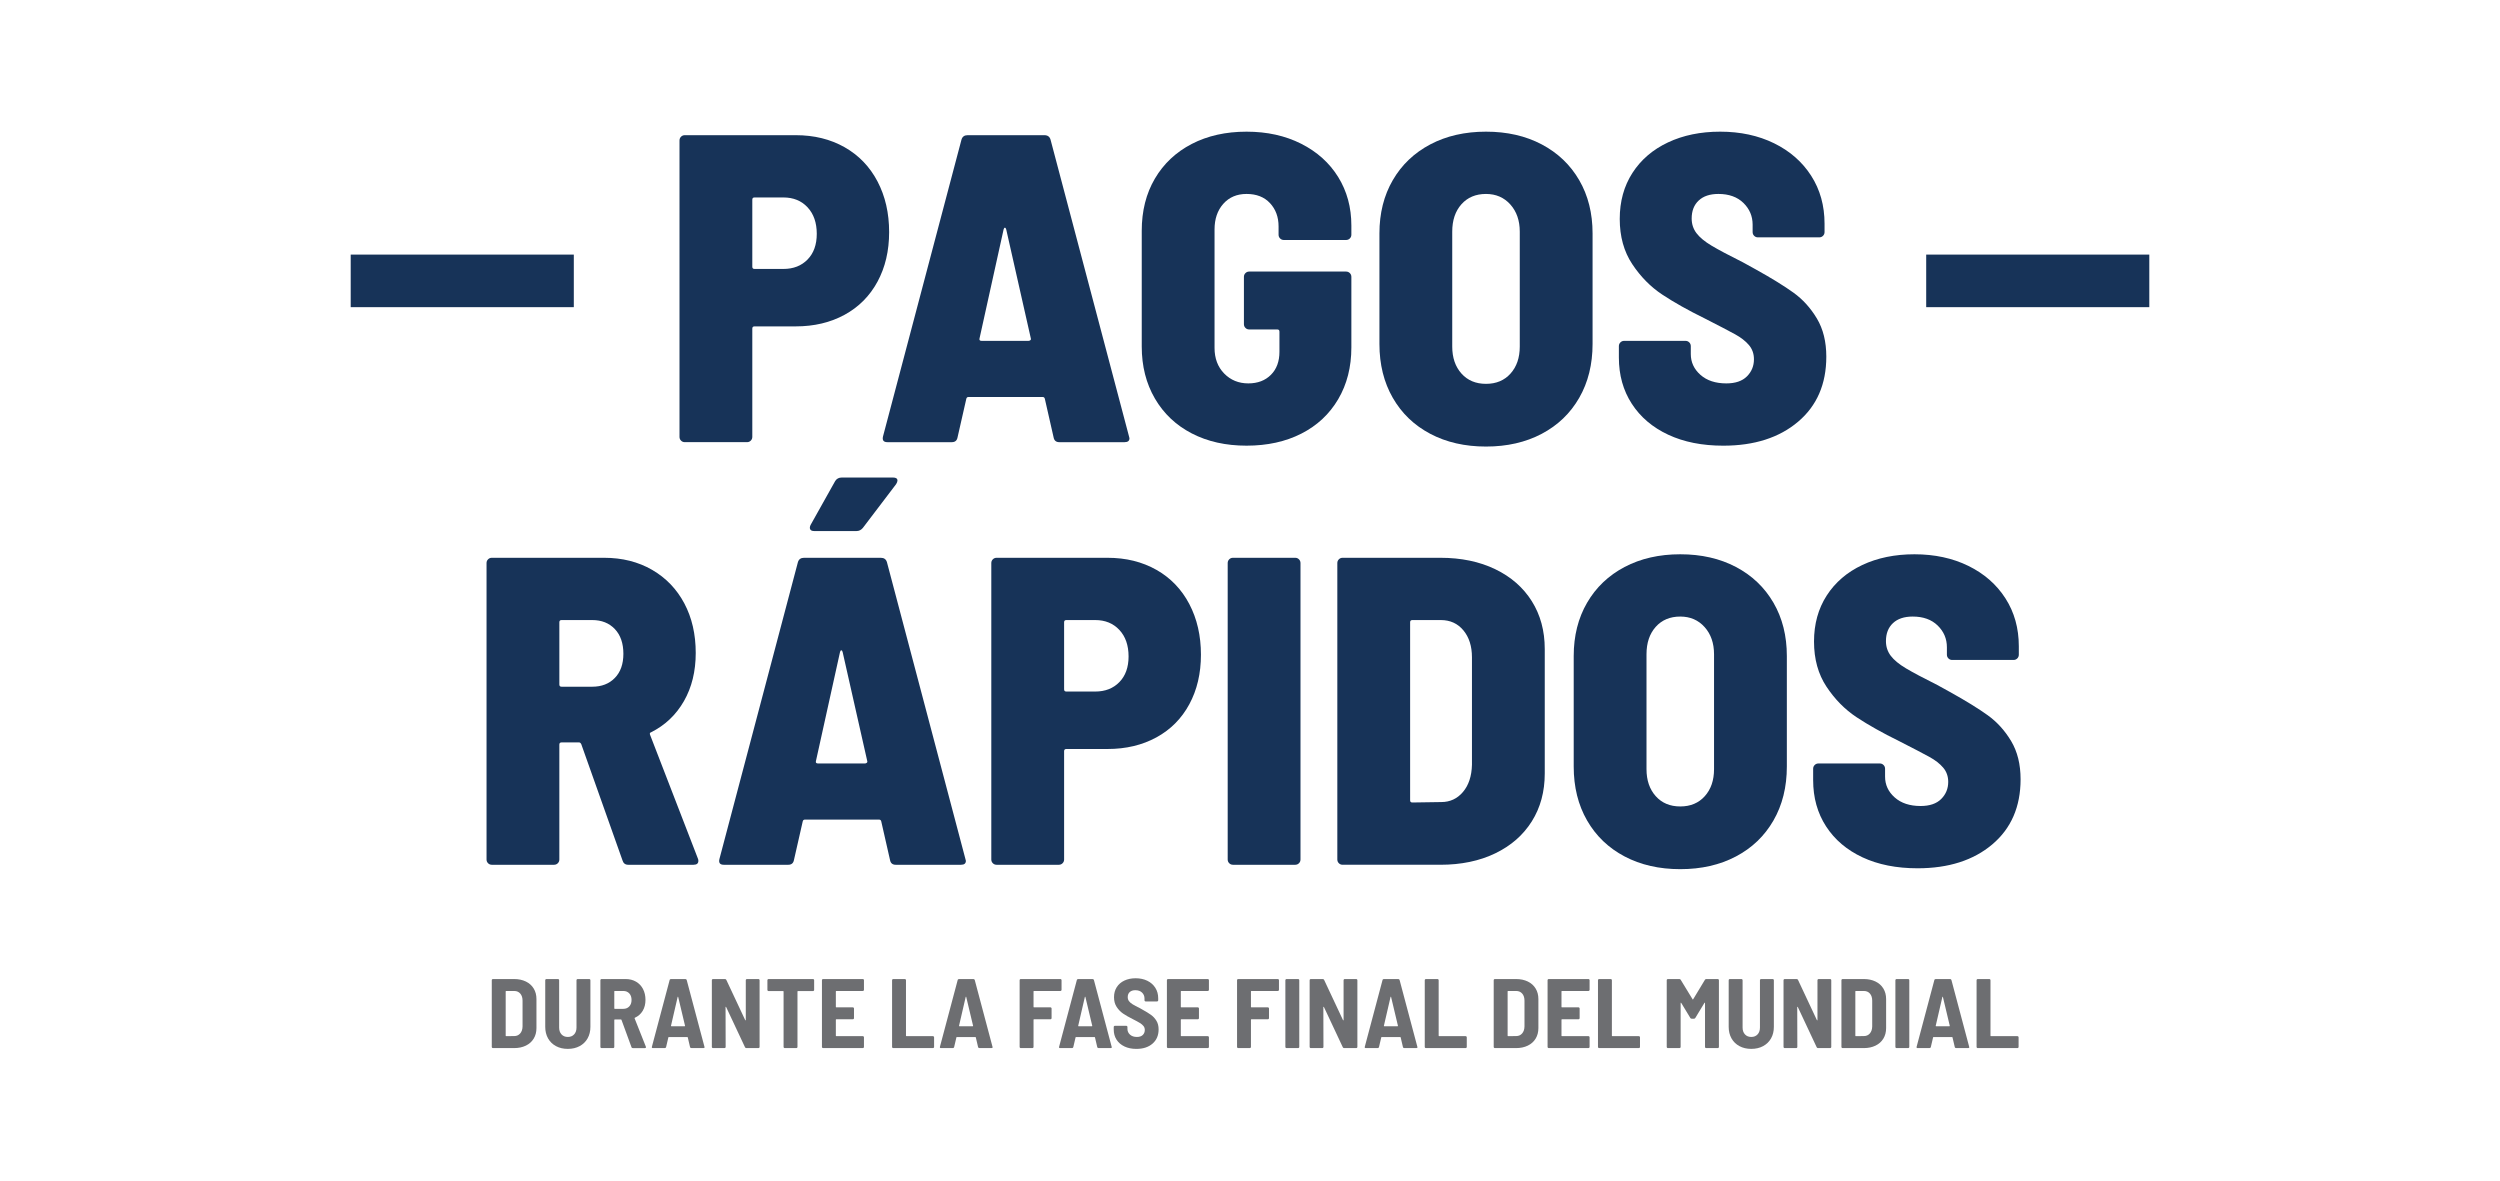
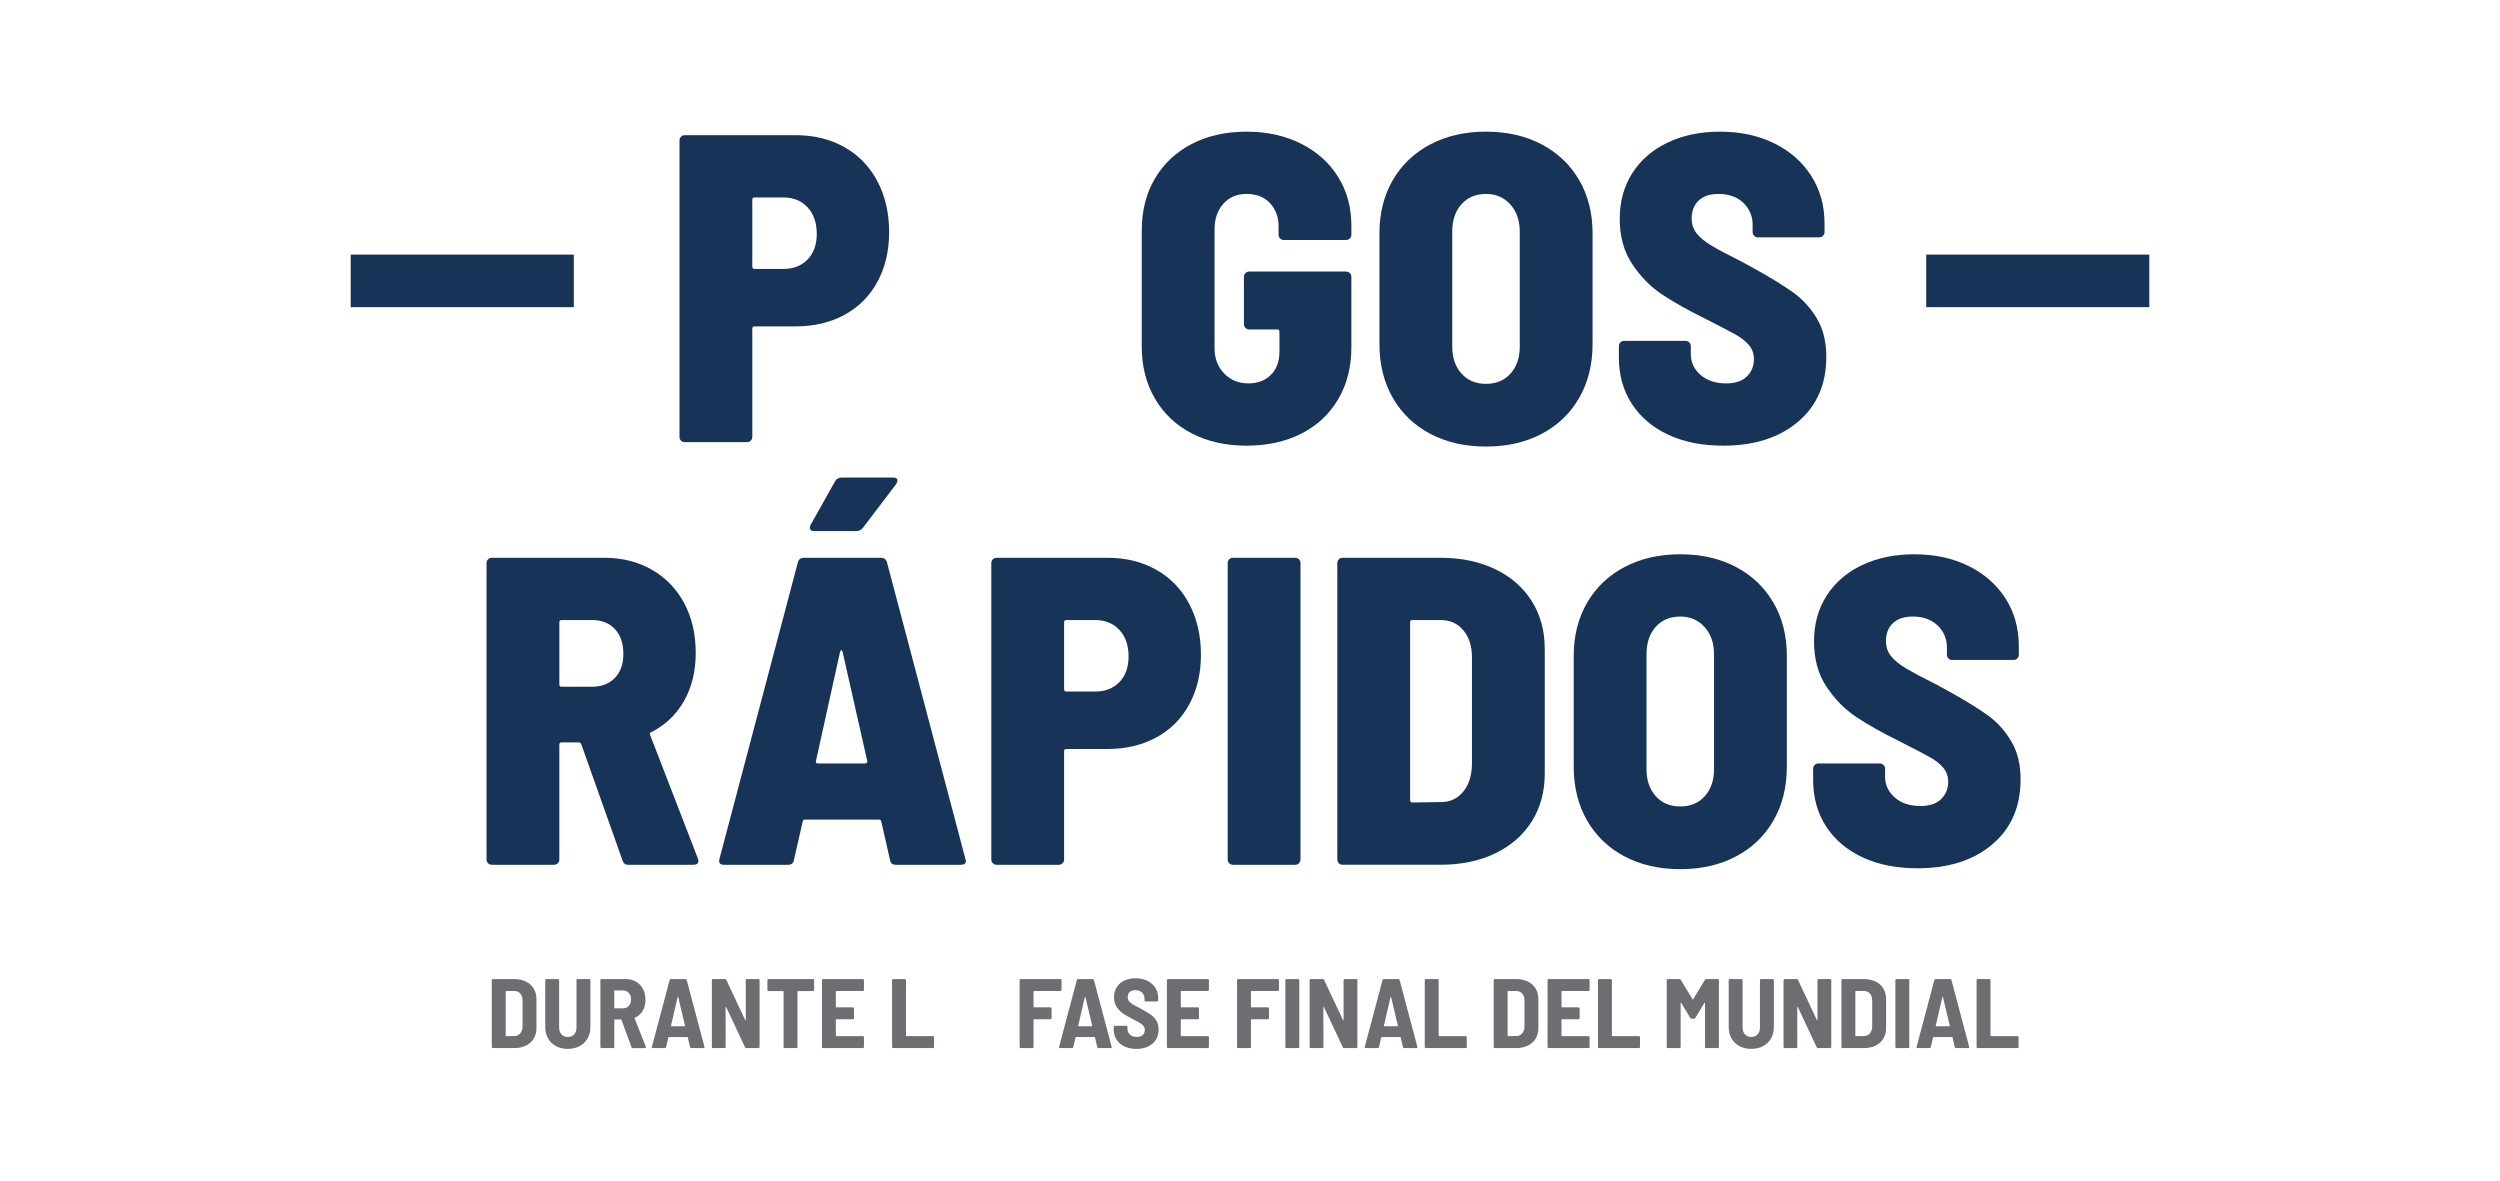
<svg xmlns="http://www.w3.org/2000/svg" id="Layer_1" version="1.1" viewBox="0 0 720 340">
  <defs>
    <style>
      .st0 {
        fill: #6d6e71;
      }

      .st1 {
        fill: #173358;
      }
    </style>
  </defs>
  <rect class="st1" x="101.002" y="73.323" width="64.254" height="15.14" />
  <rect class="st1" x="554.745" y="73.323" width="64.254" height="15.14" />
  <g>
    <path class="st1" d="M179.28,247.791l-11.873-33.47c-.17-.336-.379-.506-.631-.506h-5.052c-.422,0-.632.211-.632.631v33.092c0,.422-.148.779-.442,1.073-.296.296-.653.442-1.074.442h-17.935c-.422,0-.779-.146-1.074-.442-.296-.294-.442-.651-.442-1.073v-85.381c0-.42.146-.778.442-1.073.294-.295.651-.442,1.074-.442h32.334c5.22,0,9.83,1.158,13.83,3.473,3.998,2.316,7.093,5.537,9.283,9.662,2.188,4.126,3.284,8.885,3.284,14.272,0,5.305-1.137,9.937-3.41,13.893-2.273,3.959-5.431,6.947-9.473,8.968-.337.085-.422.337-.252.758l13.767,35.618c.083.17.126.378.126.631,0,.758-.464,1.137-1.389,1.137h-18.819c-.843,0-1.389-.42-1.642-1.263ZM161.093,179.208v17.935c0,.423.209.631.632.631h8.841c2.694,0,4.863-.841,6.505-2.526,1.642-1.683,2.463-3.998,2.463-6.947,0-3.031-.821-5.409-2.463-7.136-1.642-1.725-3.811-2.589-6.505-2.589h-8.841c-.422,0-.632.211-.632.631Z" />
    <path class="st1" d="M256.322,247.664l-2.526-11.114c-.085-.336-.296-.506-.632-.506h-21.345c-.337,0-.548.17-.631.506l-2.526,11.114c-.17.927-.717,1.39-1.642,1.39h-18.567c-1.095,0-1.516-.547-1.263-1.642l22.608-85.507c.252-.841.841-1.262,1.768-1.262h22.103c.925,0,1.516.422,1.768,1.262l22.608,85.507.126.505c0,.758-.464,1.137-1.389,1.137h-18.819c-.927,0-1.474-.462-1.642-1.39ZM233.335,152.433c-.17-.336-.126-.758.126-1.263l7.073-12.63c.42-.673,1.052-1.01,1.895-1.01h14.777c.841,0,1.263.296,1.263.884,0,.253-.126.59-.379,1.01l-9.599,12.63c-.505.59-1.095.885-1.768.885h-12.251c-.59,0-.969-.168-1.137-.506ZM235.609,219.878h13.514c.168,0,.335-.064.505-.189.168-.126.209-.316.126-.568l-7.073-31.323c-.085-.336-.211-.506-.379-.506-.17,0-.296.17-.379.506l-6.947,31.449c-.085.423.126.632.632.632Z" />
    <path class="st1" d="M333.051,164.116c4.083,2.316,7.241,5.601,9.472,9.852,2.23,4.252,3.347,9.115,3.347,14.588,0,5.39-1.117,10.147-3.347,14.272-2.232,4.127-5.39,7.306-9.472,9.536-4.085,2.232-8.778,3.347-14.083,3.347h-11.872c-.422,0-.632.211-.632.631v31.198c0,.422-.148.779-.442,1.073-.296.296-.653.442-1.074.442h-17.935c-.422,0-.78-.146-1.074-.442-.296-.294-.442-.651-.442-1.073v-85.381c0-.42.146-.778.442-1.073.294-.295.651-.442,1.074-.442h31.954c5.305,0,9.998,1.158,14.083,3.473ZM322.378,196.449c1.768-1.809,2.652-4.272,2.652-7.389,0-3.199-.884-5.746-2.652-7.641-1.768-1.895-4.085-2.842-6.946-2.842h-8.336c-.422,0-.632.211-.632.631v19.325c0,.422.209.631.632.631h8.336c2.861,0,5.178-.904,6.946-2.716Z" />
    <path class="st1" d="M354.017,248.612c-.296-.294-.442-.651-.442-1.073v-85.381c0-.42.146-.778.442-1.073.294-.295.651-.442,1.074-.442h17.935c.42,0,.777.147,1.073.442.294.295.442.653.442,1.073v85.381c0,.422-.148.779-.442,1.073-.296.296-.653.442-1.073.442h-17.935c-.422,0-.779-.146-1.074-.442Z" />
    <path class="st1" d="M385.592,248.612c-.296-.294-.442-.651-.442-1.073v-85.381c0-.42.146-.778.442-1.073.294-.295.651-.442,1.073-.442h28.165c5.978,0,11.241,1.095,15.788,3.283,4.547,2.191,8.062,5.263,10.546,9.22,2.482,3.959,3.725,8.546,3.725,13.767v35.87c0,5.221-1.243,9.81-3.725,13.767-2.485,3.959-6,7.031-10.546,9.22-4.547,2.191-9.81,3.284-15.788,3.284h-28.165c-.423,0-.779-.146-1.073-.442ZM406.747,231.119l8.336-.126c2.526,0,4.61-.967,6.252-2.905,1.642-1.936,2.505-4.547,2.589-7.831v-30.944c0-3.199-.821-5.788-2.463-7.767-1.642-1.977-3.811-2.969-6.505-2.969h-8.21c-.422,0-.631.211-.631.631v51.279c0,.423.209.631.631.631Z" />
    <path class="st1" d="M467.878,246.654c-4.632-2.441-8.232-5.893-10.799-10.357-2.569-4.462-3.852-9.641-3.852-15.535v-31.829c0-5.81,1.283-10.925,3.852-15.345,2.568-4.421,6.167-7.851,10.799-10.294,4.63-2.441,9.978-3.663,16.04-3.663s11.409,1.221,16.041,3.663c4.63,2.443,8.229,5.873,10.799,10.294,2.567,4.42,3.852,9.535,3.852,15.345v31.829c0,5.894-1.285,11.073-3.852,15.535-2.57,4.464-6.17,7.915-10.799,10.357-4.632,2.441-9.978,3.663-16.041,3.663s-11.41-1.222-16.04-3.663ZM490.991,229.288c1.768-1.977,2.653-4.567,2.653-7.768v-33.091c0-3.199-.907-5.81-2.716-7.831-1.812-2.021-4.148-3.031-7.01-3.031-2.948,0-5.304.991-7.072,2.969-1.768,1.979-2.653,4.609-2.653,7.894v33.091c0,3.201.885,5.791,2.653,7.768,1.768,1.979,4.125,2.968,7.072,2.968s5.305-.989,7.073-2.968Z" />
    <path class="st1" d="M536.395,246.907c-4.506-2.104-8-5.072-10.483-8.904-2.485-3.831-3.726-8.273-3.726-13.325v-3.284c0-.42.146-.777.442-1.073.295-.294.651-.442,1.074-.442h17.682c.42,0,.777.148,1.073.442.294.296.442.653.442,1.073v2.274c0,2.358.926,4.357,2.779,5.999,1.852,1.643,4.336,2.463,7.452,2.463,2.609,0,4.588-.673,5.936-2.021,1.345-1.345,2.021-2.988,2.021-4.926,0-1.598-.485-2.968-1.452-4.105-.969-1.137-2.295-2.167-3.979-3.094-1.685-.926-4.59-2.441-8.715-4.547-4.799-2.356-8.885-4.651-12.251-6.883-3.369-2.23-6.253-5.157-8.652-8.778-2.4-3.619-3.6-7.956-3.6-13.009s1.22-9.472,3.663-13.261c2.441-3.79,5.852-6.714,10.231-8.778,4.377-2.062,9.388-3.094,15.03-3.094,5.81,0,10.988,1.117,15.535,3.347,4.547,2.232,8.103,5.348,10.672,9.346,2.568,4.001,3.853,8.61,3.853,13.83v2.4c0,.422-.148.779-.442,1.073-.296.296-.654.442-1.074.442h-17.682c-.422,0-.779-.146-1.073-.442-.296-.294-.442-.651-.442-1.073v-2.147c0-2.441-.884-4.525-2.652-6.252-1.768-1.725-4.168-2.589-7.199-2.589-2.443,0-4.337.631-5.684,1.895-1.348,1.263-2.021,2.99-2.021,5.179,0,1.601.462,3.011,1.39,4.231.925,1.221,2.378,2.422,4.357,3.6,1.977,1.18,4.989,2.779,9.03,4.799l3.663,2.021c4.547,2.526,8.166,4.758,10.862,6.694,2.694,1.938,4.945,4.421,6.758,7.452,1.809,3.031,2.715,6.695,2.715,10.989,0,7.916-2.715,14.168-8.146,18.756-5.431,4.59-12.61,6.883-21.534,6.883-6.063,0-11.348-1.052-15.852-3.158Z" />
  </g>
  <g>
    <path class="st1" d="M243.251,42.405c4.083,2.317,7.241,5.601,9.472,9.852,2.23,4.253,3.347,9.116,3.347,14.588,0,5.39-1.117,10.147-3.347,14.272-2.232,4.126-5.39,7.306-9.472,9.536-4.085,2.232-8.778,3.347-14.083,3.347h-11.872c-.422,0-.632.211-.632.631v31.197c0,.423-.148.779-.442,1.074-.296.295-.653.442-1.074.442h-17.935c-.422,0-.78-.146-1.074-.442-.296-.295-.442-.651-.442-1.074V40.448c0-.42.146-.778.442-1.074.294-.294.651-.442,1.074-.442h31.954c5.305,0,9.998,1.159,14.083,3.473ZM232.578,74.739c1.768-1.81,2.652-4.273,2.652-7.389,0-3.199-.884-5.747-2.652-7.642-1.768-1.895-4.085-2.841-6.946-2.841h-8.336c-.422,0-.632.211-.632.631v19.324c0,.423.209.632.632.632h8.336c2.861,0,5.178-.904,6.946-2.716Z" />
-     <path class="st1" d="M303.435,125.954l-2.526-11.114c-.085-.336-.296-.506-.632-.506h-21.345c-.337,0-.548.17-.631.506l-2.526,11.114c-.17.927-.717,1.39-1.642,1.39h-18.567c-1.095,0-1.516-.547-1.263-1.643l22.608-85.506c.252-.841.841-1.263,1.768-1.263h22.103c.925,0,1.516.423,1.768,1.263l22.608,85.506.126.506c0,.758-.464,1.137-1.389,1.137h-18.819c-.927,0-1.474-.462-1.642-1.39ZM282.721,98.168h13.514c.168,0,.335-.064.505-.19.168-.126.209-.316.126-.568l-7.073-31.323c-.085-.335-.211-.505-.379-.505-.17,0-.296.17-.379.505l-6.947,31.45c-.085.423.126.632.632.632Z" />
    <path class="st1" d="M343.22,124.817c-4.547-2.356-8.083-5.703-10.609-10.041-2.526-4.336-3.789-9.324-3.789-14.967v-33.344c0-5.725,1.263-10.736,3.789-15.03,2.526-4.294,6.063-7.619,10.609-9.977,4.547-2.357,9.808-3.537,15.788-3.537,5.893,0,11.134,1.159,15.724,3.473,4.588,2.317,8.147,5.516,10.673,9.599,2.526,4.085,3.789,8.737,3.789,13.957v2.652c0,.422-.148.779-.442,1.073-.296.296-.653.442-1.073.442h-17.935c-.423,0-.779-.146-1.073-.442-.296-.294-.442-.651-.442-1.073v-2.4c0-2.693-.821-4.926-2.463-6.694-1.643-1.768-3.896-2.652-6.758-2.652-2.779,0-5.011.947-6.694,2.841-1.686,1.895-2.526,4.357-2.526,7.389v34.102c0,3.03.925,5.494,2.779,7.388,1.851,1.895,4.168,2.842,6.947,2.842,2.694,0,4.863-.821,6.504-2.463,1.643-1.642,2.463-3.852,2.463-6.631v-5.81c0-.42-.211-.631-.631-.631h-8.084c-.422,0-.779-.146-1.073-.442-.296-.294-.442-.651-.442-1.074v-13.641c0-.42.146-.777.442-1.073.294-.294.651-.442,1.073-.442h27.913c.42,0,.777.148,1.073.442.294.296.442.653.442,1.073v20.335c0,5.642-1.263,10.609-3.789,14.903-2.526,4.295-6.063,7.601-10.609,9.915-4.547,2.316-9.811,3.473-15.788,3.473s-11.241-1.179-15.788-3.537Z" />
    <path class="st1" d="M411.928,124.944c-4.632-2.441-8.232-5.893-10.799-10.357-2.569-4.462-3.852-9.641-3.852-15.535v-31.829c0-5.81,1.283-10.925,3.852-15.346,2.568-4.42,6.167-7.85,10.799-10.294,4.63-2.441,9.978-3.663,16.04-3.663s11.409,1.221,16.041,3.663c4.63,2.444,8.229,5.873,10.799,10.294,2.567,4.421,3.852,9.536,3.852,15.346v31.829c0,5.894-1.285,11.073-3.852,15.535-2.57,4.464-6.17,7.915-10.799,10.357-4.632,2.441-9.978,3.663-16.041,3.663s-11.41-1.221-16.04-3.663ZM435.041,107.577c1.768-1.977,2.653-4.566,2.653-7.767v-33.091c0-3.199-.907-5.81-2.716-7.831-1.812-2.021-4.148-3.031-7.01-3.031-2.948,0-5.304.99-7.072,2.968-1.768,1.98-2.653,4.61-2.653,7.894v33.091c0,3.201.885,5.79,2.653,7.767,1.768,1.98,4.125,2.969,7.072,2.969s5.305-.989,7.073-2.969Z" />
    <path class="st1" d="M480.445,125.197c-4.506-2.104-8-5.072-10.483-8.904-2.485-3.831-3.726-8.273-3.726-13.325v-3.284c0-.42.146-.778.442-1.073.295-.295.651-.442,1.074-.442h17.682c.42,0,.777.147,1.073.442.294.295.442.653.442,1.073v2.274c0,2.358.926,4.357,2.779,5.999,1.852,1.642,4.336,2.463,7.452,2.463,2.609,0,4.588-.673,5.936-2.021,1.345-1.346,2.021-2.988,2.021-4.926,0-1.598-.485-2.968-1.452-4.105-.969-1.137-2.295-2.167-3.979-3.094-1.685-.926-4.59-2.441-8.715-4.547-4.799-2.356-8.885-4.651-12.251-6.883-3.369-2.23-6.253-5.157-8.652-8.778-2.4-3.619-3.6-7.957-3.6-13.009s1.22-9.472,3.663-13.261c2.441-3.789,5.852-6.714,10.231-8.778,4.377-2.063,9.388-3.095,15.03-3.095,5.81,0,10.988,1.117,15.535,3.347,4.547,2.232,8.103,5.348,10.672,9.347,2.568,4,3.853,8.61,3.853,13.83v2.4c0,.422-.148.779-.442,1.073-.296.296-.654.442-1.074.442h-17.682c-.422,0-.779-.146-1.073-.442-.296-.294-.442-.651-.442-1.073v-2.147c0-2.441-.884-4.526-2.652-6.252-1.768-1.725-4.168-2.589-7.199-2.589-2.443,0-4.337.631-5.684,1.895-1.348,1.263-2.021,2.99-2.021,5.179,0,1.6.462,3.011,1.39,4.231.925,1.221,2.378,2.421,4.357,3.6,1.977,1.179,4.989,2.779,9.03,4.799l3.663,2.021c4.547,2.526,8.166,4.758,10.862,6.694,2.694,1.938,4.945,4.42,6.758,7.452,1.809,3.031,2.715,6.694,2.715,10.989,0,7.915-2.715,14.167-8.146,18.756-5.431,4.591-12.61,6.884-21.534,6.884-6.063,0-11.348-1.052-15.852-3.158Z" />
  </g>
  <g>
    <path class="st0" d="M141.73,301.752c-.066-.066-.099-.146-.099-.241v-19.206c0-.094.033-.175.099-.241.066-.066.146-.099.241-.099h6.108c1.269,0,2.391.237,3.367.71.975.473,1.728,1.146,2.258,2.017.53.872.795,1.885.795,3.04v8.352c0,1.155-.265,2.169-.795,3.04s-1.283,1.543-2.258,2.017c-.976.473-2.098.71-3.367.71h-6.108c-.095,0-.175-.033-.241-.1ZM145.779,298.414l2.33-.028c.701,0,1.268-.25,1.704-.753.436-.502.663-1.169.682-2.003v-7.444c0-.852-.218-1.529-.653-2.031-.436-.502-1.014-.753-1.733-.753h-2.33c-.095,0-.142.048-.142.142v12.728c0,.095.047.142.142.142Z" />
    <path class="st0" d="M160.126,301.283c-.985-.53-1.747-1.274-2.287-2.23-.54-.956-.81-2.059-.81-3.31v-13.438c0-.094.033-.175.099-.241.066-.066.146-.099.241-.099h3.324c.095,0,.175.033.241.099.066.067.099.147.099.241v13.637c0,.815.228,1.469.682,1.96.455.493,1.06.739,1.818.739s1.364-.246,1.818-.739c.455-.492.682-1.146.682-1.96v-13.637c0-.094.033-.175.099-.241.066-.066.146-.099.241-.099h3.324c.094,0,.175.033.241.099.066.067.099.147.099.241v13.438c0,1.25-.27,2.354-.81,3.31-.54.957-1.302,1.7-2.287,2.23-.985.531-2.122.795-3.409.795s-2.424-.265-3.409-.795Z" />
-     <path class="st0" d="M181.86,301.568l-2.869-7.841c-.038-.076-.085-.114-.142-.114h-1.79c-.095,0-.142.048-.142.142v7.757c0,.095-.033.175-.099.241-.066.067-.147.1-.241.1h-3.324c-.095,0-.175-.033-.241-.1-.066-.066-.099-.146-.099-.241v-19.206c0-.094.033-.175.099-.241.066-.066.146-.099.241-.099h6.932c1.117,0,2.111.251,2.983.753.871.502,1.543,1.207,2.017,2.117.473.909.711,1.951.711,3.125,0,1.212-.266,2.263-.795,3.154-.531.89-1.279,1.553-2.244,1.989-.095.038-.124.104-.085.199l3.239,8.154c.018.038.029.085.029.142,0,.171-.104.256-.313.256h-3.466c-.209,0-.341-.094-.398-.284ZM176.916,285.545v4.858c0,.095.047.142.142.142h2.472c.701,0,1.268-.232,1.704-.696.436-.465.653-1.085.653-1.861,0-.795-.218-1.424-.653-1.889-.436-.464-1.004-.696-1.704-.696h-2.472c-.095,0-.142.048-.142.142Z" />
+     <path class="st0" d="M181.86,301.568l-2.869-7.841c-.038-.076-.085-.114-.142-.114h-1.79c-.095,0-.142.048-.142.142v7.757c0,.095-.033.175-.099.241-.066.067-.147.1-.241.1h-3.324c-.095,0-.175-.033-.241-.1-.066-.066-.099-.146-.099-.241v-19.206c0-.094.033-.175.099-.241.066-.066.146-.099.241-.099h6.932c1.117,0,2.111.251,2.983.753.871.502,1.543,1.207,2.017,2.117.473.909.711,1.951.711,3.125,0,1.212-.266,2.263-.795,3.154-.531.89-1.279,1.553-2.244,1.989-.095.038-.124.104-.085.199l3.239,8.154c.018.038.029.085.029.142,0,.171-.104.256-.313.256h-3.466c-.209,0-.341-.094-.398-.284ZM176.916,285.545v4.858h2.472c.701,0,1.268-.232,1.704-.696.436-.465.653-1.085.653-1.861,0-.795-.218-1.424-.653-1.889-.436-.464-1.004-.696-1.704-.696h-2.472c-.095,0-.142.048-.142.142Z" />
    <path class="st0" d="M198.735,301.568l-.653-2.784c-.019-.076-.067-.114-.142-.114h-5.313c-.076,0-.124.038-.142.114l-.653,2.784c-.057.19-.18.284-.369.284h-3.438c-.246,0-.341-.123-.284-.37l5.114-19.233c.057-.189.189-.284.398-.284h4.12c.208,0,.341.095.398.284l5.114,19.233.028.114c0,.171-.104.256-.312.256h-3.466c-.208,0-.341-.094-.398-.284ZM193.28,295.531c.038.028.076.043.114.043h3.75c.038,0,.075-.015.114-.043.038-.028.047-.071.029-.128l-1.96-8.239c-.019-.076-.048-.114-.085-.114-.038,0-.067.038-.085.114l-1.903,8.239c-.019.057-.01.1.028.128Z" />
    <path class="st0" d="M214.886,282.064c.066-.066.146-.099.241-.099h3.295c.095,0,.175.033.241.099.066.067.099.147.099.241v19.206c0,.095-.033.175-.099.241-.066.067-.147.1-.241.1h-3.466c-.19,0-.323-.085-.398-.256l-5.427-11.563c-.038-.057-.076-.085-.114-.085-.038,0-.057.039-.057.114l.028,11.45c0,.095-.033.175-.099.241-.066.067-.147.1-.241.1h-3.296c-.095,0-.175-.033-.241-.1-.066-.066-.099-.146-.099-.241v-19.206c0-.094.033-.175.099-.241.066-.066.146-.099.241-.099h3.438c.189,0,.322.085.398.255l5.427,11.563c.037.056.075.085.114.085.038,0,.057-.038.057-.114v-11.449c0-.094.033-.175.099-.241Z" />
    <path class="st0" d="M234.375,282.064c.066.067.099.147.099.241v2.784c0,.095-.033.175-.099.241-.066.067-.147.1-.241.1h-4.318c-.095,0-.142.048-.142.142v15.938c0,.095-.033.175-.099.241-.066.067-.147.1-.241.1h-3.324c-.095,0-.175-.033-.241-.1-.067-.066-.099-.146-.099-.241v-15.938c0-.094-.048-.142-.142-.142h-4.176c-.095,0-.175-.033-.241-.1-.067-.066-.099-.146-.099-.241v-2.784c0-.094.033-.175.099-.241.066-.066.146-.099.241-.099h12.784c.095,0,.175.033.241.099Z" />
    <path class="st0" d="M248.722,285.303c-.066.067-.147.099-.241.099h-7.614c-.095,0-.142.048-.142.142v4.431c0,.095.047.142.142.142h4.744c.095,0,.175.033.241.099.066.067.099.147.099.241v2.756c0,.095-.033.175-.099.241-.066.067-.147.099-.241.099h-4.744c-.095,0-.142.048-.142.142v4.574c0,.095.047.142.142.142h7.614c.095,0,.175.034.241.1.066.067.099.146.099.241v2.756c0,.095-.033.175-.099.241-.066.067-.147.1-.241.1h-11.421c-.095,0-.175-.033-.241-.1-.066-.066-.099-.146-.099-.241v-19.206c0-.094.033-.175.099-.241.066-.066.146-.099.241-.099h11.421c.095,0,.175.033.241.099.066.067.099.147.099.241v2.756c0,.095-.033.175-.099.241Z" />
    <path class="st0" d="M257.017,301.752c-.066-.066-.099-.146-.099-.241v-19.206c0-.094.033-.175.099-.241.066-.066.146-.099.241-.099h3.324c.095,0,.175.033.241.099.066.067.099.147.099.241v15.967c0,.095.047.142.142.142h7.614c.095,0,.175.034.241.1.066.067.099.146.099.241v2.756c0,.095-.033.175-.099.241-.066.067-.147.1-.241.1h-11.421c-.095,0-.175-.033-.241-.1Z" />
-     <path class="st0" d="M281.691,301.568l-.653-2.784c-.019-.076-.067-.114-.142-.114h-5.313c-.076,0-.124.038-.142.114l-.653,2.784c-.057.19-.18.284-.369.284h-3.438c-.246,0-.341-.123-.284-.37l5.114-19.233c.057-.189.189-.284.398-.284h4.12c.208,0,.341.095.398.284l5.114,19.233.028.114c0,.171-.104.256-.312.256h-3.466c-.208,0-.341-.094-.398-.284ZM276.236,295.531c.038.028.076.043.114.043h3.75c.038,0,.075-.015.114-.043.038-.028.047-.071.029-.128l-1.96-8.239c-.019-.076-.048-.114-.085-.114-.038,0-.067.038-.085.114l-1.903,8.239c-.019.057-.01.1.028.128Z" />
    <path class="st0" d="M305.626,285.303c-.066.067-.147.099-.241.099h-7.586c-.095,0-.142.048-.142.142v4.431c0,.095.047.142.142.142h4.716c.095,0,.175.033.241.099.066.067.099.147.099.241v2.756c0,.095-.033.175-.099.241-.067.067-.147.099-.241.099h-4.716c-.095,0-.142.048-.142.142v7.813c0,.095-.033.175-.099.241-.066.067-.147.1-.241.1h-3.324c-.095,0-.175-.033-.241-.1-.066-.066-.099-.146-.099-.241v-19.206c0-.094.033-.175.099-.241.066-.066.146-.099.241-.099h11.393c.094,0,.175.033.241.099.066.067.099.147.099.241v2.756c0,.095-.033.175-.099.241Z" />
    <path class="st0" d="M316.01,301.568l-.653-2.784c-.019-.076-.067-.114-.142-.114h-5.313c-.076,0-.124.038-.142.114l-.653,2.784c-.057.19-.18.284-.369.284h-3.438c-.246,0-.341-.123-.284-.37l5.114-19.233c.057-.189.189-.284.398-.284h4.12c.208,0,.341.095.398.284l5.114,19.233.028.114c0,.171-.104.256-.312.256h-3.466c-.208,0-.341-.094-.398-.284ZM310.555,295.531c.038.028.076.043.114.043h3.75c.038,0,.075-.015.114-.043.038-.028.047-.071.029-.128l-1.96-8.239c-.019-.076-.048-.114-.085-.114-.038,0-.067.038-.085.114l-1.903,8.239c-.019.057-.01.1.028.128Z" />
    <path class="st0" d="M323.851,301.383c-.985-.464-1.747-1.117-2.287-1.96-.54-.842-.81-1.813-.81-2.912v-.738c0-.095.033-.175.099-.241.066-.066.146-.1.241-.1h3.267c.094,0,.175.034.241.1.066.067.099.146.099.241v.539c0,.663.246,1.217.739,1.662.492.445,1.155.668,1.989.668.739,0,1.302-.189,1.69-.568.388-.378.583-.862.583-1.449,0-.436-.123-.809-.369-1.122-.246-.313-.592-.606-1.037-.881-.445-.275-1.132-.649-2.06-1.122-1.137-.568-2.064-1.098-2.784-1.591s-1.335-1.126-1.847-1.903-.767-1.714-.767-2.813c0-1.098.26-2.059.781-2.883s1.255-1.458,2.202-1.903c.947-.445,2.026-.668,3.239-.668,1.268,0,2.396.241,3.381.725.985.483,1.752,1.16,2.301,2.031.549.872.824,1.875.824,3.012v.568c0,.095-.033.175-.099.241-.067.067-.147.1-.241.1h-3.267c-.095,0-.175-.033-.241-.1-.066-.066-.099-.146-.099-.241v-.511c0-.682-.237-1.25-.71-1.704s-1.117-.682-1.932-.682c-.682,0-1.217.175-1.605.526-.389.35-.583.838-.583,1.463,0,.436.114.815.341,1.137s.578.63,1.051.923c.473.294,1.193.678,2.159,1.151l.597.341c1.098.606,1.955,1.132,2.571,1.577.616.445,1.132,1.009,1.549,1.691.416.682.625,1.506.625,2.472,0,1.724-.583,3.092-1.747,4.105-1.165,1.014-2.713,1.52-4.645,1.52-1.307,0-2.453-.232-3.438-.696Z" />
    <path class="st0" d="M348.071,285.303c-.066.067-.147.099-.241.099h-7.614c-.095,0-.142.048-.142.142v4.431c0,.095.047.142.142.142h4.744c.095,0,.175.033.241.099.066.067.099.147.099.241v2.756c0,.095-.033.175-.099.241-.066.067-.147.099-.241.099h-4.744c-.095,0-.142.048-.142.142v4.574c0,.095.047.142.142.142h7.614c.095,0,.175.034.241.1.066.067.099.146.099.241v2.756c0,.095-.033.175-.099.241-.066.067-.147.1-.241.1h-11.421c-.095,0-.175-.033-.241-.1-.066-.066-.099-.146-.099-.241v-19.206c0-.094.033-.175.099-.241.066-.066.146-.099.241-.099h11.421c.095,0,.175.033.241.099.066.067.099.147.099.241v2.756c0,.095-.033.175-.099.241Z" />
    <path class="st0" d="M368.241,285.303c-.066.067-.146.099-.241.099h-7.585c-.095,0-.142.048-.142.142v4.431c0,.095.048.142.142.142h4.716c.095,0,.175.033.241.099.066.067.1.147.1.241v2.756c0,.095-.034.175-.1.241-.066.067-.146.099-.241.099h-4.716c-.095,0-.142.048-.142.142v7.813c0,.095-.033.175-.099.241-.067.067-.147.1-.241.1h-3.324c-.095,0-.175-.033-.241-.1-.066-.066-.099-.146-.099-.241v-19.206c0-.094.033-.175.099-.241.066-.066.146-.099.241-.099h11.392c.095,0,.175.033.241.099.066.067.1.147.1.241v2.756c0,.095-.034.175-.1.241Z" />
    <path class="st0" d="M370.287,301.752c-.067-.066-.1-.146-.1-.241v-19.206c0-.094.033-.175.1-.241.066-.066.146-.099.241-.099h3.324c.094,0,.175.033.241.099.066.067.099.147.099.241v19.206c0,.095-.033.175-.099.241-.067.067-.147.1-.241.1h-3.324c-.095,0-.175-.033-.241-.1Z" />
    <path class="st0" d="M387.049,282.064c.066-.066.146-.099.241-.099h3.295c.095,0,.175.033.241.099.066.067.1.147.1.241v19.206c0,.095-.034.175-.1.241-.067.067-.146.1-.241.1h-3.466c-.189,0-.322-.085-.398-.256l-5.426-11.563c-.039-.057-.076-.085-.114-.085s-.056.039-.056.114l.028,11.45c0,.095-.033.175-.099.241-.067.067-.147.1-.241.1h-3.295c-.095,0-.175-.033-.241-.1-.067-.066-.1-.146-.1-.241v-19.206c0-.094.033-.175.1-.241.066-.066.146-.099.241-.099h3.437c.189,0,.322.085.398.255l5.427,11.563c.038.056.076.085.114.085s.057-.038.057-.114v-11.449c0-.094.032-.175.099-.241Z" />
    <path class="st0" d="M404.051,301.568l-.654-2.784c-.018-.076-.066-.114-.142-.114h-5.313c-.076,0-.123.038-.142.114l-.654,2.784c-.056.19-.179.284-.369.284h-3.438c-.246,0-.341-.123-.284-.37l5.114-19.233c.056-.189.189-.284.398-.284h4.119c.208,0,.341.095.398.284l5.114,19.233.028.114c0,.171-.105.256-.312.256h-3.466c-.208,0-.341-.094-.398-.284ZM398.597,295.531c.038.028.076.043.114.043h3.75c.038,0,.076-.015.114-.043s.048-.071.028-.128l-1.96-8.239c-.019-.076-.048-.114-.085-.114-.039,0-.067.038-.085.114l-1.903,8.239c-.019.057-.01.1.028.128Z" />
    <path class="st0" d="M410.43,301.752c-.067-.066-.1-.146-.1-.241v-19.206c0-.094.033-.175.1-.241.066-.066.146-.099.241-.099h3.324c.094,0,.175.033.241.099.066.067.099.147.099.241v15.967c0,.095.048.142.142.142h7.614c.094,0,.175.034.241.1.066.067.099.146.099.241v2.756c0,.095-.033.175-.099.241-.067.067-.147.1-.241.1h-11.421c-.095,0-.175-.033-.241-.1Z" />
    <path class="st0" d="M430.288,301.752c-.067-.066-.1-.146-.1-.241v-19.206c0-.094.033-.175.1-.241.066-.066.146-.099.241-.099h6.108c1.269,0,2.391.237,3.366.71.976.473,1.729,1.146,2.259,2.017.53.872.795,1.885.795,3.04v8.352c0,1.155-.266,2.169-.795,3.04-.531.871-1.283,1.543-2.259,2.017-.975.473-2.097.71-3.366.71h-6.108c-.095,0-.175-.033-.241-.1ZM434.337,298.414l2.329-.028c.701,0,1.269-.25,1.705-.753.435-.502.663-1.169.681-2.003v-7.444c0-.852-.217-1.529-.653-2.031-.436-.502-1.014-.753-1.734-.753h-2.329c-.095,0-.142.048-.142.142v12.728c0,.095.048.142.142.142Z" />
    <path class="st0" d="M457.704,285.303c-.067.067-.147.099-.241.099h-7.614c-.095,0-.142.048-.142.142v4.431c0,.095.048.142.142.142h4.745c.094,0,.175.033.241.099.066.067.099.147.099.241v2.756c0,.095-.033.175-.099.241-.067.067-.147.099-.241.099h-4.745c-.095,0-.142.048-.142.142v4.574c0,.095.048.142.142.142h7.614c.094,0,.175.034.241.1.066.067.099.146.099.241v2.756c0,.095-.033.175-.099.241-.067.067-.147.1-.241.1h-11.421c-.095,0-.175-.033-.241-.1-.067-.066-.1-.146-.1-.241v-19.206c0-.094.033-.175.1-.241.066-.066.146-.099.241-.099h11.421c.094,0,.175.033.241.099.066.067.099.147.099.241v2.756c0,.095-.033.175-.099.241Z" />
    <path class="st0" d="M460.318,301.752c-.067-.066-.1-.146-.1-.241v-19.206c0-.094.033-.175.1-.241.066-.066.146-.099.241-.099h3.324c.094,0,.175.033.241.099.066.067.099.147.099.241v15.967c0,.095.048.142.142.142h7.614c.094,0,.175.034.241.1.066.067.099.146.099.241v2.756c0,.095-.033.175-.099.241-.067.067-.147.1-.241.1h-11.421c-.095,0-.175-.033-.241-.1Z" />
    <path class="st0" d="M491.412,281.965h3.295c.095,0,.175.033.241.099.067.067.1.147.1.241v19.206c0,.095-.033.175-.1.241-.066.067-.146.1-.241.1h-3.324c-.095,0-.175-.033-.241-.1-.067-.066-.099-.146-.099-.241v-12.614c0-.076-.019-.118-.057-.128s-.076.014-.114.071l-2.614,4.318c-.076.152-.209.228-.398.228h-.654c-.189,0-.322-.076-.398-.228l-2.614-4.318c-.039-.057-.076-.081-.114-.071s-.056.052-.056.128v12.614c0,.095-.033.175-.1.241-.066.067-.146.1-.241.1h-3.324c-.095,0-.175-.033-.241-.1-.067-.066-.099-.146-.099-.241v-19.206c0-.094.032-.175.099-.241.066-.066.146-.099.241-.099h3.295c.189,0,.322.076.398.227l3.41,5.596c.056.114.114.114.17,0l3.381-5.596c.076-.151.208-.227.398-.227Z" />
    <path class="st0" d="M500.958,301.283c-.986-.53-1.747-1.274-2.287-2.23-.539-.956-.809-2.059-.809-3.31v-13.438c0-.094.033-.175.099-.241.066-.066.146-.099.241-.099h3.324c.094,0,.175.033.241.099.066.067.099.147.099.241v13.637c0,.815.227,1.469.682,1.96.455.493,1.06.739,1.818.739s1.364-.246,1.819-.739c.454-.492.681-1.146.681-1.96v-13.637c0-.094.033-.175.1-.241.066-.066.146-.099.241-.099h3.324c.095,0,.175.033.241.099.066.067.1.147.1.241v13.438c0,1.25-.27,2.354-.81,3.31-.539.957-1.303,1.7-2.287,2.23-.986.531-2.122.795-3.41.795s-2.424-.265-3.409-.795Z" />
    <path class="st0" d="M523.529,282.064c.066-.066.146-.099.241-.099h3.295c.095,0,.175.033.241.099.066.067.1.147.1.241v19.206c0,.095-.034.175-.1.241-.067.067-.146.1-.241.1h-3.466c-.189,0-.322-.085-.398-.256l-5.426-11.563c-.039-.057-.076-.085-.114-.085s-.056.039-.056.114l.028,11.45c0,.095-.033.175-.099.241-.067.067-.147.1-.241.1h-3.295c-.095,0-.175-.033-.241-.1-.067-.066-.1-.146-.1-.241v-19.206c0-.094.033-.175.1-.241.066-.066.146-.099.241-.099h3.437c.189,0,.322.085.398.255l5.427,11.563c.038.056.076.085.114.085s.057-.038.057-.114v-11.449c0-.094.032-.175.099-.241Z" />
    <path class="st0" d="M530.433,301.752c-.067-.066-.1-.146-.1-.241v-19.206c0-.094.033-.175.1-.241.066-.066.146-.099.241-.099h6.108c1.269,0,2.391.237,3.366.71.976.473,1.729,1.146,2.259,2.017.53.872.795,1.885.795,3.04v8.352c0,1.155-.266,2.169-.795,3.04-.531.871-1.283,1.543-2.259,2.017-.975.473-2.097.71-3.366.71h-6.108c-.095,0-.175-.033-.241-.1ZM534.481,298.414l2.329-.028c.701,0,1.269-.25,1.705-.753.435-.502.663-1.169.681-2.003v-7.444c0-.852-.217-1.529-.653-2.031-.436-.502-1.014-.753-1.734-.753h-2.329c-.095,0-.142.048-.142.142v12.728c0,.095.048.142.142.142Z" />
    <path class="st0" d="M545.974,301.752c-.067-.066-.1-.146-.1-.241v-19.206c0-.094.033-.175.1-.241.066-.066.146-.099.241-.099h3.324c.094,0,.175.033.241.099.066.067.099.147.099.241v19.206c0,.095-.033.175-.099.241-.067.067-.147.1-.241.1h-3.324c-.095,0-.175-.033-.241-.1Z" />
    <path class="st0" d="M562.977,301.568l-.654-2.784c-.018-.076-.066-.114-.142-.114h-5.313c-.076,0-.123.038-.142.114l-.654,2.784c-.056.19-.179.284-.369.284h-3.438c-.246,0-.341-.123-.284-.37l5.114-19.233c.056-.189.189-.284.398-.284h4.119c.208,0,.341.095.398.284l5.114,19.233.028.114c0,.171-.105.256-.312.256h-3.466c-.208,0-.341-.094-.398-.284ZM557.522,295.531c.038.028.076.043.114.043h3.75c.038,0,.076-.015.114-.043s.048-.071.028-.128l-1.96-8.239c-.019-.076-.048-.114-.085-.114-.039,0-.067.038-.085.114l-1.903,8.239c-.019.057-.01.1.028.128Z" />
    <path class="st0" d="M569.355,301.752c-.067-.066-.1-.146-.1-.241v-19.206c0-.094.033-.175.1-.241.066-.066.146-.099.241-.099h3.324c.094,0,.175.033.241.099.066.067.099.147.099.241v15.967c0,.095.048.142.142.142h7.614c.094,0,.175.034.241.1.066.067.099.146.099.241v2.756c0,.095-.033.175-.099.241-.067.067-.147.1-.241.1h-11.421c-.095,0-.175-.033-.241-.1Z" />
  </g>
</svg>